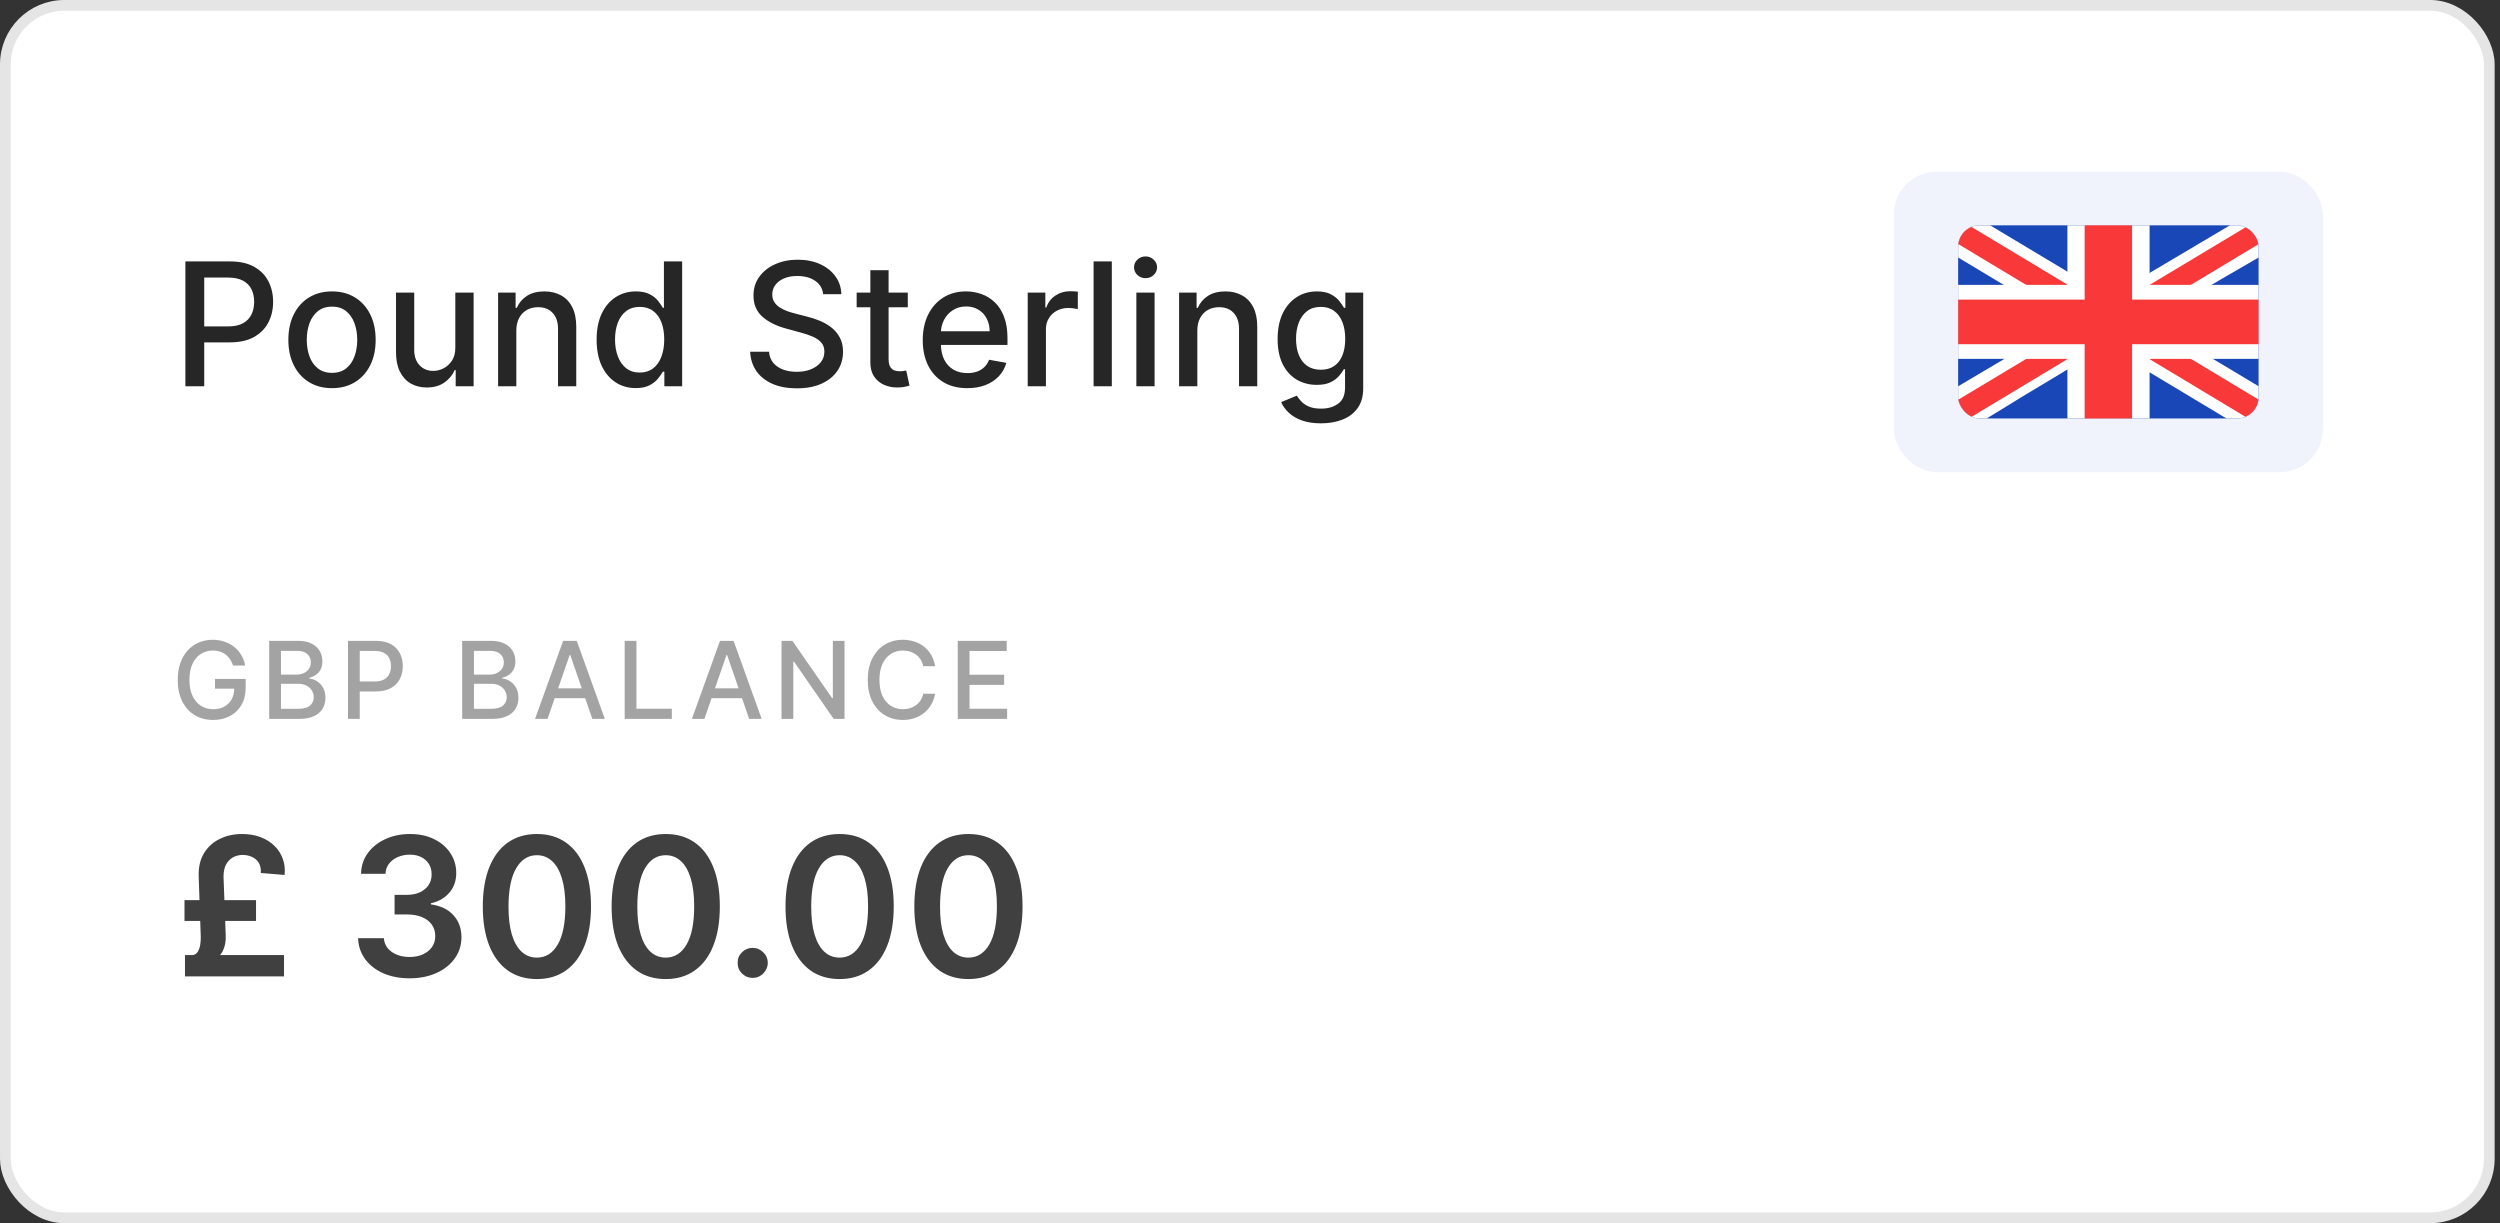
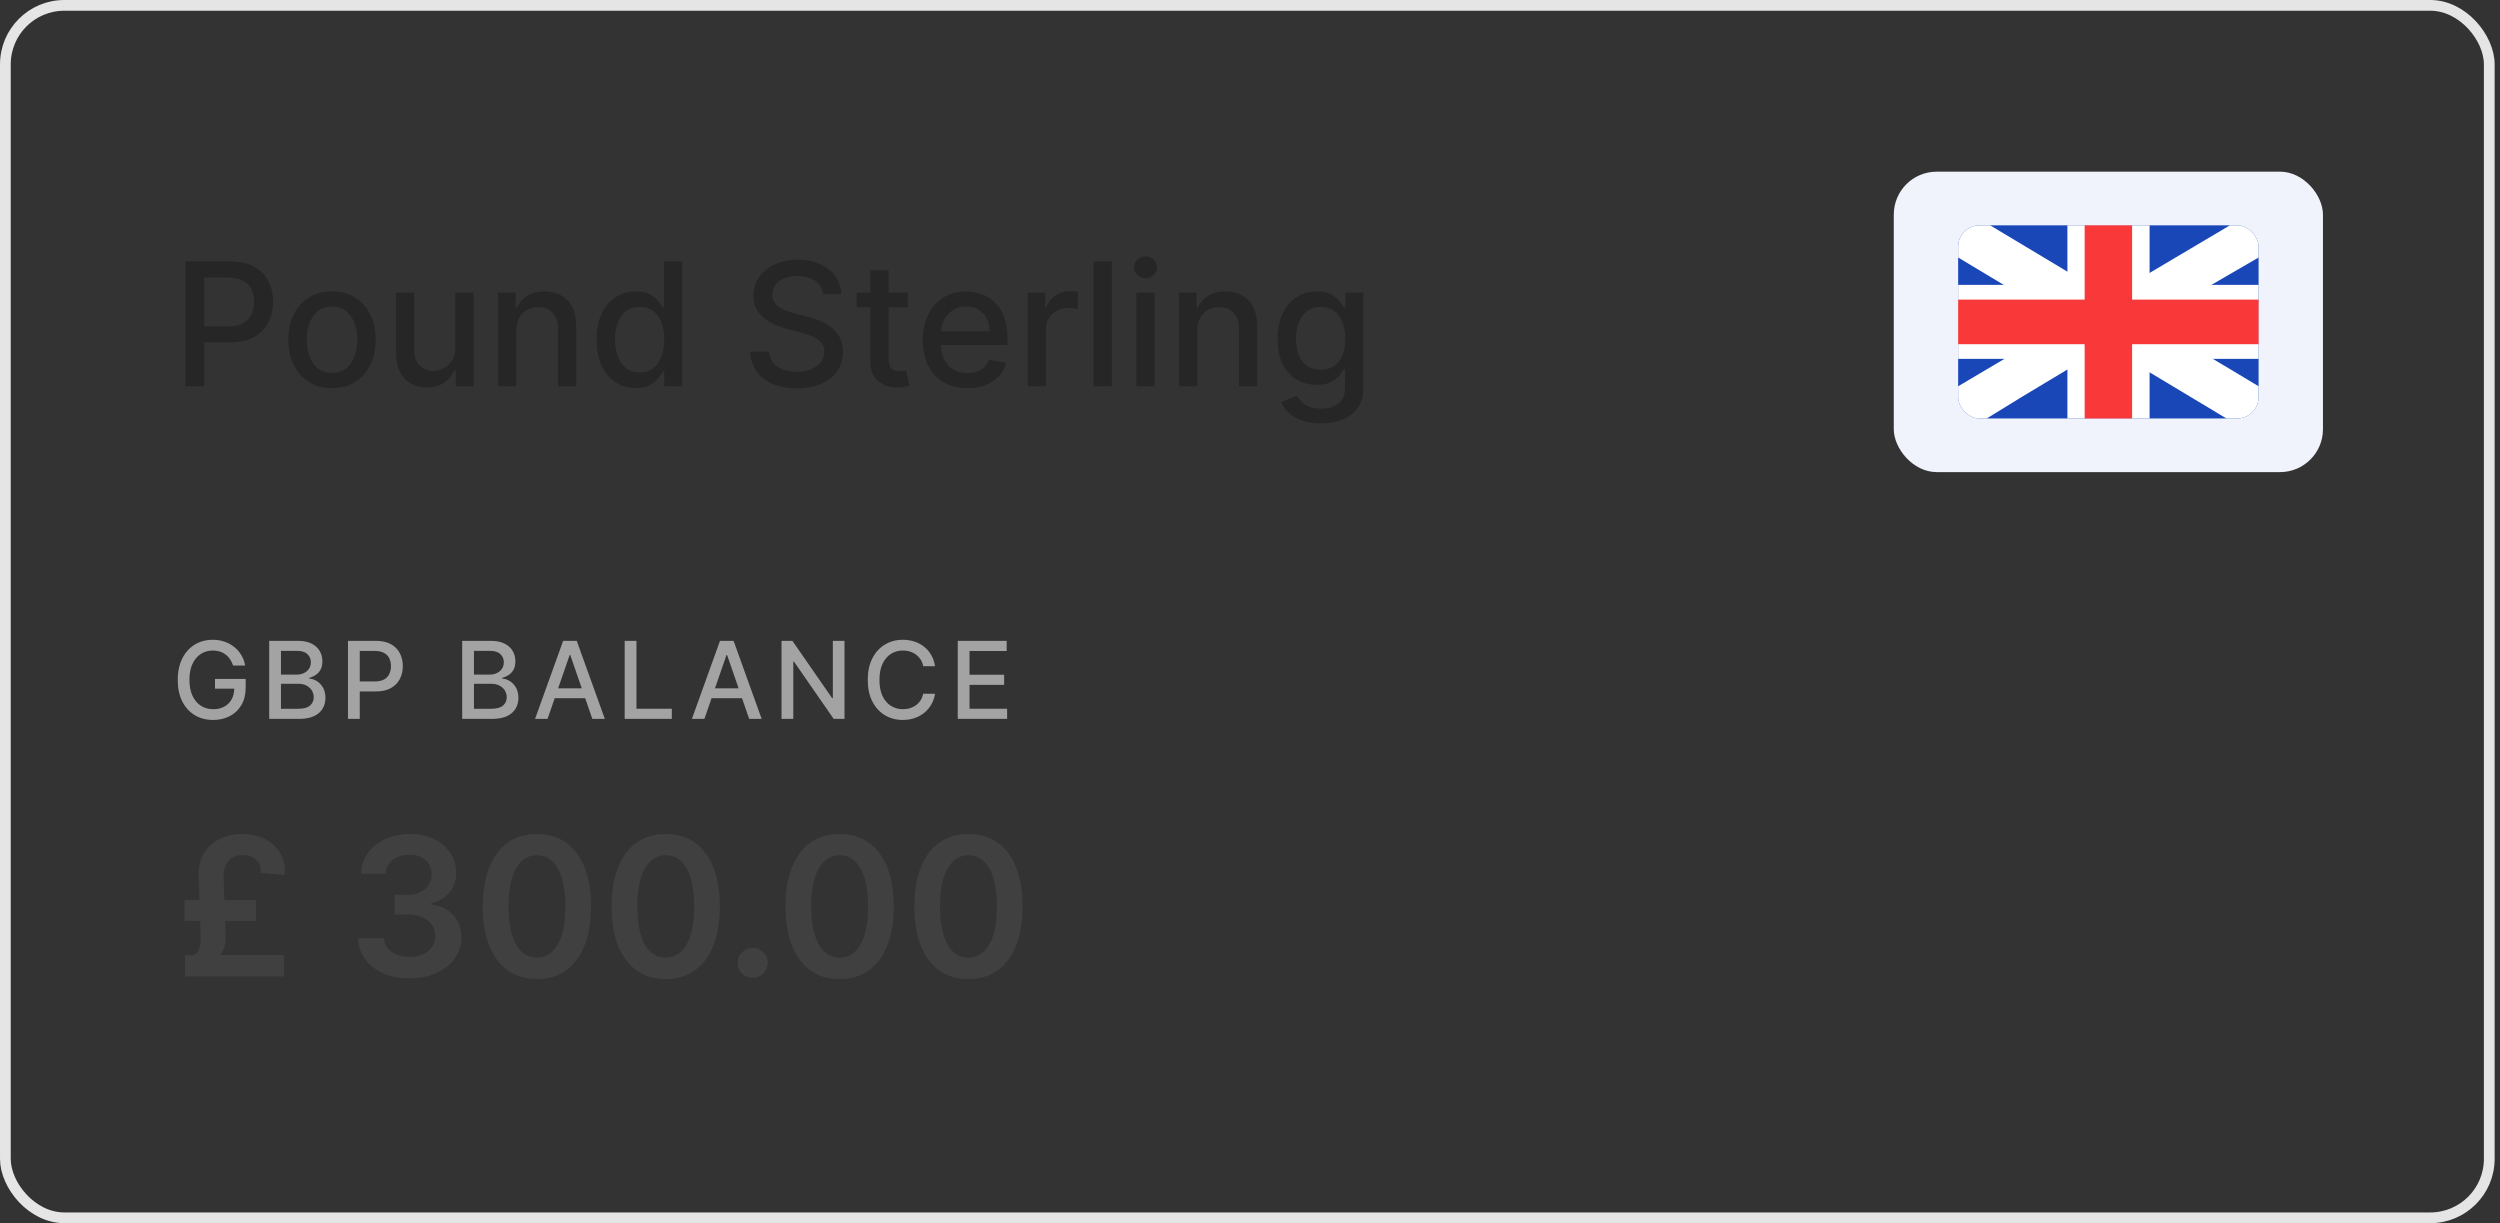
<svg xmlns="http://www.w3.org/2000/svg" width="233" height="114" viewBox="0 0 233 114" fill="none">
  <rect x="0" y="0" width="233" height="114" fill="#333333" stroke="none" />
-   <rect x="0.5" y="0.5" width="231.5" height="113" rx="5.5" fill="white" />
  <path d="M17.278 36V24.364H21.426C22.331 24.364 23.081 24.528 23.676 24.858C24.271 25.188 24.716 25.638 25.011 26.21C25.307 26.778 25.454 27.419 25.454 28.131C25.454 28.847 25.305 29.491 25.006 30.062C24.71 30.631 24.263 31.081 23.665 31.415C23.07 31.744 22.322 31.909 21.421 31.909H18.568V30.421H21.261C21.833 30.421 22.297 30.322 22.653 30.125C23.009 29.924 23.271 29.651 23.438 29.307C23.604 28.962 23.688 28.57 23.688 28.131C23.688 27.691 23.604 27.301 23.438 26.96C23.271 26.619 23.008 26.352 22.648 26.159C22.292 25.966 21.822 25.869 21.239 25.869H19.034V36H17.278ZM30.943 36.176C30.125 36.176 29.411 35.989 28.801 35.614C28.191 35.239 27.718 34.714 27.381 34.04C27.044 33.365 26.875 32.578 26.875 31.676C26.875 30.771 27.044 29.979 27.381 29.301C27.718 28.623 28.191 28.097 28.801 27.722C29.411 27.347 30.125 27.159 30.943 27.159C31.761 27.159 32.475 27.347 33.085 27.722C33.695 28.097 34.169 28.623 34.506 29.301C34.843 29.979 35.011 30.771 35.011 31.676C35.011 32.578 34.843 33.365 34.506 34.04C34.169 34.714 33.695 35.239 33.085 35.614C32.475 35.989 31.761 36.176 30.943 36.176ZM30.949 34.75C31.479 34.75 31.919 34.61 32.267 34.33C32.615 34.049 32.873 33.676 33.04 33.21C33.21 32.744 33.295 32.231 33.295 31.671C33.295 31.114 33.21 30.602 33.04 30.136C32.873 29.667 32.615 29.29 32.267 29.006C31.919 28.722 31.479 28.579 30.949 28.579C30.415 28.579 29.972 28.722 29.619 29.006C29.271 29.29 29.011 29.667 28.841 30.136C28.674 30.602 28.591 31.114 28.591 31.671C28.591 32.231 28.674 32.744 28.841 33.21C29.011 33.676 29.271 34.049 29.619 34.33C29.972 34.61 30.415 34.75 30.949 34.75ZM42.436 32.381V27.273H44.141V36H42.47V34.489H42.379C42.178 34.955 41.856 35.343 41.413 35.653C40.974 35.96 40.427 36.114 39.771 36.114C39.211 36.114 38.715 35.99 38.283 35.744C37.855 35.494 37.517 35.125 37.271 34.636C37.029 34.148 36.908 33.544 36.908 32.824V27.273H38.606V32.619C38.606 33.214 38.771 33.688 39.101 34.04C39.43 34.392 39.858 34.568 40.385 34.568C40.703 34.568 41.019 34.489 41.334 34.33C41.652 34.17 41.915 33.93 42.124 33.608C42.336 33.286 42.44 32.877 42.436 32.381ZM48.122 30.818V36H46.423V27.273H48.054V28.693H48.162C48.363 28.231 48.677 27.86 49.105 27.579C49.537 27.299 50.081 27.159 50.736 27.159C51.331 27.159 51.851 27.284 52.298 27.534C52.745 27.78 53.092 28.148 53.338 28.636C53.584 29.125 53.707 29.729 53.707 30.449V36H52.008V30.653C52.008 30.021 51.844 29.526 51.514 29.171C51.185 28.811 50.732 28.631 50.156 28.631C49.762 28.631 49.412 28.716 49.105 28.886C48.802 29.057 48.562 29.307 48.383 29.636C48.209 29.962 48.122 30.356 48.122 30.818ZM59.253 36.17C58.548 36.17 57.919 35.99 57.367 35.631C56.817 35.267 56.385 34.75 56.071 34.08C55.76 33.405 55.605 32.597 55.605 31.653C55.605 30.71 55.762 29.903 56.077 29.233C56.395 28.562 56.831 28.049 57.383 27.693C57.937 27.337 58.563 27.159 59.264 27.159C59.806 27.159 60.242 27.25 60.571 27.432C60.904 27.61 61.162 27.818 61.344 28.057C61.529 28.296 61.673 28.506 61.776 28.688H61.878V24.364H63.577V36H61.918V34.642H61.776C61.673 34.828 61.526 35.04 61.332 35.278C61.143 35.517 60.882 35.725 60.548 35.903C60.215 36.081 59.783 36.17 59.253 36.17ZM59.628 34.722C60.117 34.722 60.529 34.593 60.867 34.335C61.207 34.074 61.465 33.712 61.639 33.25C61.817 32.788 61.906 32.25 61.906 31.636C61.906 31.03 61.819 30.5 61.645 30.046C61.471 29.591 61.215 29.237 60.878 28.983C60.541 28.729 60.124 28.602 59.628 28.602C59.117 28.602 58.69 28.735 58.349 29C58.008 29.265 57.751 29.627 57.577 30.085C57.406 30.544 57.321 31.061 57.321 31.636C57.321 32.22 57.408 32.744 57.582 33.21C57.757 33.676 58.014 34.045 58.355 34.318C58.7 34.587 59.124 34.722 59.628 34.722ZM76.719 27.421C76.658 26.883 76.408 26.466 75.969 26.171C75.529 25.871 74.976 25.722 74.31 25.722C73.832 25.722 73.419 25.797 73.071 25.949C72.722 26.097 72.452 26.301 72.258 26.562C72.069 26.82 71.974 27.114 71.974 27.443C71.974 27.72 72.039 27.958 72.168 28.159C72.3 28.36 72.472 28.528 72.685 28.665C72.901 28.797 73.132 28.909 73.378 29C73.624 29.087 73.861 29.159 74.088 29.216L75.224 29.511C75.596 29.602 75.976 29.725 76.367 29.881C76.757 30.036 77.118 30.241 77.452 30.494C77.785 30.748 78.054 31.062 78.258 31.438C78.467 31.812 78.571 32.261 78.571 32.784C78.571 33.443 78.401 34.028 78.06 34.54C77.722 35.051 77.232 35.455 76.588 35.75C75.948 36.045 75.173 36.193 74.264 36.193C73.393 36.193 72.639 36.055 72.003 35.778C71.367 35.502 70.868 35.11 70.508 34.602C70.149 34.091 69.95 33.485 69.912 32.784H71.673C71.707 33.205 71.844 33.555 72.082 33.835C72.325 34.112 72.633 34.318 73.008 34.455C73.387 34.587 73.802 34.653 74.253 34.653C74.749 34.653 75.19 34.576 75.577 34.42C75.967 34.261 76.274 34.042 76.497 33.761C76.721 33.477 76.832 33.146 76.832 32.767C76.832 32.422 76.734 32.14 76.537 31.921C76.344 31.701 76.081 31.519 75.747 31.375C75.418 31.231 75.044 31.104 74.628 30.994L73.253 30.619C72.321 30.366 71.582 29.992 71.037 29.5C70.495 29.008 70.224 28.356 70.224 27.546C70.224 26.875 70.406 26.29 70.77 25.79C71.133 25.29 71.626 24.901 72.247 24.625C72.868 24.345 73.569 24.204 74.349 24.204C75.137 24.204 75.832 24.343 76.435 24.619C77.041 24.896 77.518 25.276 77.867 25.761C78.215 26.242 78.397 26.796 78.412 27.421H76.719ZM84.606 27.273V28.636H79.84V27.273H84.606ZM81.118 25.182H82.817V33.438C82.817 33.767 82.866 34.015 82.965 34.182C83.063 34.345 83.19 34.456 83.345 34.517C83.504 34.574 83.677 34.602 83.862 34.602C83.999 34.602 84.118 34.593 84.22 34.574C84.322 34.555 84.402 34.54 84.459 34.528L84.766 35.932C84.667 35.97 84.527 36.008 84.345 36.045C84.163 36.087 83.936 36.11 83.663 36.114C83.216 36.121 82.8 36.042 82.413 35.875C82.027 35.708 81.715 35.451 81.476 35.102C81.237 34.754 81.118 34.316 81.118 33.79V25.182ZM90.153 36.176C89.294 36.176 88.553 35.992 87.932 35.625C87.314 35.254 86.837 34.733 86.5 34.062C86.167 33.388 86 32.599 86 31.693C86 30.799 86.167 30.011 86.5 29.329C86.837 28.648 87.307 28.116 87.909 27.733C88.515 27.35 89.224 27.159 90.034 27.159C90.526 27.159 91.004 27.241 91.466 27.403C91.928 27.566 92.343 27.822 92.71 28.171C93.078 28.519 93.367 28.972 93.579 29.528C93.792 30.081 93.898 30.754 93.898 31.546V32.148H86.96V30.875H92.233C92.233 30.428 92.142 30.032 91.96 29.688C91.778 29.339 91.523 29.064 91.193 28.864C90.867 28.663 90.485 28.562 90.046 28.562C89.568 28.562 89.151 28.68 88.796 28.915C88.443 29.146 88.171 29.449 87.977 29.824C87.788 30.195 87.693 30.599 87.693 31.034V32.028C87.693 32.612 87.796 33.108 88 33.517C88.208 33.926 88.498 34.239 88.869 34.455C89.24 34.667 89.674 34.773 90.171 34.773C90.492 34.773 90.786 34.727 91.051 34.636C91.316 34.542 91.546 34.401 91.739 34.216C91.932 34.03 92.079 33.801 92.182 33.528L93.79 33.818C93.661 34.292 93.43 34.706 93.097 35.062C92.767 35.415 92.352 35.689 91.852 35.886C91.356 36.08 90.79 36.176 90.153 36.176ZM95.783 36V27.273H97.425V28.659H97.516C97.675 28.189 97.955 27.82 98.356 27.551C98.762 27.278 99.22 27.142 99.731 27.142C99.838 27.142 99.963 27.146 100.107 27.153C100.254 27.161 100.37 27.171 100.453 27.182V28.807C100.385 28.788 100.264 28.767 100.089 28.744C99.915 28.718 99.741 28.704 99.567 28.704C99.165 28.704 98.807 28.79 98.493 28.96C98.182 29.127 97.936 29.36 97.754 29.659C97.572 29.954 97.481 30.292 97.481 30.671V36H95.783ZM103.622 24.364V36H101.923V24.364H103.622ZM105.908 36V27.273H107.607V36H105.908ZM106.766 25.926C106.47 25.926 106.216 25.828 106.004 25.631C105.796 25.43 105.692 25.191 105.692 24.915C105.692 24.634 105.796 24.396 106.004 24.199C106.216 23.998 106.47 23.898 106.766 23.898C107.061 23.898 107.313 23.998 107.521 24.199C107.733 24.396 107.839 24.634 107.839 24.915C107.839 25.191 107.733 25.43 107.521 25.631C107.313 25.828 107.061 25.926 106.766 25.926ZM111.591 30.818V36H109.892V27.273H111.523V28.693H111.631C111.831 28.231 112.146 27.86 112.574 27.579C113.006 27.299 113.549 27.159 114.205 27.159C114.799 27.159 115.32 27.284 115.767 27.534C116.214 27.78 116.561 28.148 116.807 28.636C117.053 29.125 117.176 29.729 117.176 30.449V36H115.477V30.653C115.477 30.021 115.313 29.526 114.983 29.171C114.653 28.811 114.201 28.631 113.625 28.631C113.231 28.631 112.881 28.716 112.574 28.886C112.271 29.057 112.03 29.307 111.852 29.636C111.678 29.962 111.591 30.356 111.591 30.818ZM123.114 39.455C122.42 39.455 121.824 39.364 121.324 39.182C120.828 39 120.422 38.76 120.108 38.46C119.794 38.161 119.559 37.833 119.403 37.477L120.864 36.875C120.966 37.042 121.102 37.218 121.273 37.403C121.447 37.593 121.682 37.754 121.977 37.886C122.277 38.019 122.661 38.085 123.131 38.085C123.775 38.085 124.307 37.928 124.727 37.614C125.148 37.303 125.358 36.807 125.358 36.125V34.409H125.25C125.148 34.595 125 34.801 124.807 35.028C124.617 35.256 124.356 35.453 124.023 35.619C123.689 35.786 123.256 35.869 122.722 35.869C122.032 35.869 121.411 35.708 120.858 35.386C120.309 35.061 119.873 34.581 119.551 33.949C119.233 33.312 119.074 32.53 119.074 31.602C119.074 30.674 119.231 29.879 119.545 29.216C119.864 28.553 120.299 28.046 120.852 27.693C121.405 27.337 122.032 27.159 122.733 27.159C123.275 27.159 123.712 27.25 124.045 27.432C124.379 27.61 124.638 27.818 124.824 28.057C125.013 28.296 125.159 28.506 125.261 28.688H125.386V27.273H127.051V36.193C127.051 36.943 126.877 37.559 126.528 38.04C126.18 38.521 125.708 38.877 125.114 39.108C124.523 39.339 123.856 39.455 123.114 39.455ZM123.097 34.46C123.585 34.46 123.998 34.347 124.335 34.119C124.676 33.888 124.934 33.559 125.108 33.131C125.286 32.699 125.375 32.182 125.375 31.579C125.375 30.992 125.288 30.475 125.114 30.028C124.939 29.581 124.684 29.233 124.347 28.983C124.009 28.729 123.593 28.602 123.097 28.602C122.585 28.602 122.159 28.735 121.818 29C121.477 29.261 121.22 29.617 121.045 30.068C120.875 30.519 120.79 31.023 120.79 31.579C120.79 32.151 120.877 32.653 121.051 33.085C121.225 33.517 121.483 33.854 121.824 34.097C122.169 34.339 122.593 34.46 123.097 34.46Z" fill="#262626" />
  <rect x="176.5" y="16" width="40" height="28" rx="4" fill="#F0F3FB" />
  <g clip-path="url(#clip0_3178_66487)">
    <rect x="182.5" y="21" width="28" height="18" rx="2" fill="#1A47B8" />
    <path fill-rule="evenodd" clip-rule="evenodd" d="M185.479 21H182.5V24L207.505 39L210.5 39V36L185.479 21Z" fill="white" />
-     <path d="M183.493 21L210.5 37.242V39H209.53L182.5 22.741V21H183.493Z" fill="#F93939" />
    <path fill-rule="evenodd" clip-rule="evenodd" d="M207.833 21H210.5V24C210.5 24 193.18 33.994 185.167 39H182.5V36L207.833 21Z" fill="white" />
-     <path d="M210.5 21H209.596L182.5 37.257V39H183.493L210.5 22.754V21Z" fill="#F93939" />
    <path fill-rule="evenodd" clip-rule="evenodd" d="M192.683 21H200.341V26.552H210.5V33.444H200.341V39H192.683V33.444H182.5V26.552H192.683V21Z" fill="white" />
    <path fill-rule="evenodd" clip-rule="evenodd" d="M194.289 21H198.711V27.923H210.5V32.077H198.711V39H194.289V32.077H182.5V27.923H194.289V21Z" fill="#F93939" />
  </g>
  <path d="M21.721 62.025C21.652 61.809 21.56 61.617 21.444 61.446C21.33 61.273 21.194 61.126 21.035 61.006C20.877 60.883 20.696 60.789 20.492 60.725C20.291 60.661 20.07 60.629 19.828 60.629C19.419 60.629 19.049 60.735 18.72 60.945C18.391 61.156 18.131 61.465 17.939 61.872C17.75 62.277 17.655 62.773 17.655 63.36C17.655 63.95 17.751 64.448 17.942 64.855C18.134 65.262 18.397 65.571 18.731 65.782C19.065 65.993 19.445 66.098 19.871 66.098C20.266 66.098 20.611 66.017 20.904 65.856C21.2 65.695 21.428 65.468 21.59 65.175C21.753 64.879 21.834 64.531 21.834 64.131L22.119 64.184H20.038V63.278H22.896V64.106C22.896 64.717 22.766 65.247 22.506 65.697C22.248 66.144 21.89 66.49 21.433 66.734C20.979 66.978 20.458 67.099 19.871 67.099C19.213 67.099 18.635 66.948 18.138 66.645C17.643 66.342 17.257 65.912 16.98 65.356C16.703 64.797 16.565 64.134 16.565 63.367C16.565 62.787 16.645 62.266 16.806 61.805C16.967 61.343 17.193 60.951 17.484 60.629C17.778 60.305 18.122 60.057 18.518 59.887C18.916 59.714 19.35 59.628 19.821 59.628C20.214 59.628 20.58 59.686 20.918 59.802C21.259 59.918 21.562 60.082 21.827 60.295C22.095 60.508 22.316 60.762 22.491 61.055C22.667 61.347 22.785 61.67 22.847 62.025H21.721ZM25.089 67V59.727H27.753C28.269 59.727 28.696 59.812 29.035 59.983C29.373 60.151 29.626 60.38 29.794 60.668C29.963 60.955 30.047 61.278 30.047 61.638C30.047 61.941 29.991 62.197 29.88 62.405C29.768 62.611 29.619 62.776 29.432 62.902C29.248 63.025 29.044 63.115 28.822 63.172V63.243C29.063 63.255 29.299 63.333 29.528 63.477C29.76 63.619 29.952 63.822 30.103 64.085C30.255 64.347 30.331 64.667 30.331 65.043C30.331 65.415 30.243 65.749 30.068 66.045C29.895 66.338 29.628 66.572 29.265 66.744C28.903 66.915 28.44 67 27.877 67H25.089ZM26.186 66.059H27.77C28.296 66.059 28.672 65.957 28.9 65.754C29.127 65.55 29.241 65.296 29.241 64.99C29.241 64.76 29.183 64.55 29.067 64.358C28.951 64.166 28.785 64.013 28.569 63.9C28.356 63.786 28.103 63.729 27.809 63.729H26.186V66.059ZM26.186 62.874H27.657C27.903 62.874 28.124 62.826 28.321 62.731C28.52 62.637 28.677 62.504 28.793 62.334C28.911 62.161 28.971 61.957 28.971 61.723C28.971 61.422 28.865 61.17 28.655 60.967C28.444 60.763 28.121 60.661 27.685 60.661H26.186V62.874ZM32.432 67V59.727H35.025C35.59 59.727 36.059 59.83 36.431 60.036C36.803 60.242 37.081 60.524 37.265 60.881C37.45 61.236 37.542 61.637 37.542 62.082C37.542 62.529 37.449 62.932 37.262 63.289C37.077 63.644 36.798 63.926 36.424 64.134C36.052 64.34 35.584 64.443 35.021 64.443H33.238V63.513H34.922C35.279 63.513 35.569 63.451 35.792 63.328C36.014 63.203 36.178 63.032 36.282 62.817C36.386 62.601 36.438 62.356 36.438 62.082C36.438 61.807 36.386 61.563 36.282 61.35C36.178 61.137 36.013 60.97 35.788 60.849C35.566 60.729 35.272 60.668 34.907 60.668H33.529V67H32.432ZM43.075 67V59.727H45.739C46.255 59.727 46.682 59.812 47.02 59.983C47.359 60.151 47.612 60.38 47.78 60.668C47.949 60.955 48.033 61.278 48.033 61.638C48.033 61.941 47.977 62.197 47.866 62.405C47.754 62.611 47.605 62.776 47.418 62.902C47.234 63.025 47.03 63.115 46.807 63.172V63.243C47.049 63.255 47.285 63.333 47.514 63.477C47.746 63.619 47.938 63.822 48.089 64.085C48.241 64.347 48.317 64.667 48.317 65.043C48.317 65.415 48.229 65.749 48.054 66.045C47.881 66.338 47.614 66.572 47.251 66.744C46.889 66.915 46.426 67 45.863 67H43.075ZM44.172 66.059H45.756C46.282 66.059 46.658 65.957 46.886 65.754C47.113 65.55 47.227 65.296 47.227 64.99C47.227 64.76 47.169 64.55 47.053 64.358C46.936 64.166 46.771 64.013 46.555 63.9C46.342 63.786 46.089 63.729 45.795 63.729H44.172V66.059ZM44.172 62.874H45.643C45.889 62.874 46.11 62.826 46.307 62.731C46.506 62.637 46.663 62.504 46.779 62.334C46.897 62.161 46.957 61.957 46.957 61.723C46.957 61.422 46.851 61.17 46.641 60.967C46.43 60.763 46.107 60.661 45.671 60.661H44.172V62.874ZM51.032 67H49.868L52.485 59.727H53.753L56.37 67H55.205L53.149 61.048H53.092L51.032 67ZM51.228 64.152H55.006V65.075H51.228V64.152ZM58.22 67V59.727H59.317V66.055H62.613V67H58.22ZM65.65 67H64.485L67.103 59.727H68.37L70.987 67H69.823L67.766 61.048H67.71L65.65 67ZM65.845 64.152H69.624V65.075H65.845V64.152ZM78.708 59.727V67H77.699L74.002 61.666H73.935V67H72.838V59.727H73.853L77.554 65.068H77.621V59.727H78.708ZM87.149 62.092H86.041C85.998 61.856 85.919 61.647 85.803 61.467C85.687 61.287 85.545 61.135 85.377 61.009C85.209 60.884 85.02 60.789 84.812 60.725C84.606 60.661 84.387 60.629 84.155 60.629C83.736 60.629 83.361 60.735 83.029 60.945C82.701 61.156 82.44 61.465 82.248 61.872C82.059 62.279 81.964 62.776 81.964 63.364C81.964 63.956 82.059 64.455 82.248 64.862C82.44 65.269 82.702 65.577 83.033 65.785C83.365 65.994 83.737 66.098 84.152 66.098C84.381 66.098 84.599 66.067 84.805 66.006C85.013 65.942 85.202 65.848 85.37 65.725C85.538 65.602 85.68 65.452 85.796 65.274C85.914 65.094 85.996 64.888 86.041 64.656L87.149 64.66C87.09 65.017 86.975 65.346 86.804 65.647C86.636 65.945 86.42 66.203 86.154 66.421C85.892 66.637 85.591 66.803 85.253 66.922C84.914 67.04 84.545 67.099 84.145 67.099C83.515 67.099 82.954 66.95 82.461 66.652C81.969 66.351 81.581 65.922 81.297 65.363C81.015 64.804 80.874 64.138 80.874 63.364C80.874 62.587 81.016 61.921 81.3 61.364C81.584 60.806 81.972 60.377 82.465 60.079C82.957 59.778 83.517 59.628 84.145 59.628C84.531 59.628 84.89 59.684 85.224 59.795C85.56 59.904 85.862 60.065 86.13 60.278C86.397 60.488 86.619 60.746 86.794 61.052C86.969 61.355 87.087 61.702 87.149 62.092ZM89.262 67V59.727H93.822V60.672H90.359V62.888H93.584V63.829H90.359V66.055H93.864V67H89.262Z" fill="#A3A3A3" />
  <path d="M26.47 91H17.24V89.012H26.47V91ZM23.862 85.829H17.195V83.892H23.862V85.829ZM20.832 81.7L21.037 87.178C21.062 87.744 20.969 88.234 20.756 88.648C20.547 89.057 20.178 89.394 19.65 89.658L17.962 89.012C18.171 88.982 18.331 88.874 18.442 88.686C18.553 88.499 18.627 88.277 18.666 88.021C18.704 87.761 18.719 87.514 18.71 87.28L18.518 81.7C18.489 80.835 18.653 80.108 19.011 79.52C19.373 78.928 19.865 78.482 20.487 78.184C21.109 77.881 21.798 77.73 22.552 77.73C23.2 77.73 23.779 77.828 24.291 78.024C24.806 78.22 25.239 78.493 25.588 78.842C25.942 79.192 26.2 79.597 26.361 80.057C26.528 80.517 26.581 81.013 26.521 81.546L24.303 81.361C24.333 80.973 24.269 80.656 24.111 80.408C23.958 80.157 23.745 79.974 23.472 79.859C23.204 79.739 22.916 79.68 22.609 79.68C22.294 79.68 22 79.752 21.727 79.897C21.459 80.042 21.241 80.263 21.075 80.562C20.913 80.86 20.832 81.239 20.832 81.7ZM38.174 91.179C37.254 91.179 36.435 91.021 35.719 90.706C35.008 90.391 34.445 89.952 34.032 89.389C33.619 88.827 33.399 88.177 33.374 87.44H35.777C35.798 87.793 35.916 88.102 36.129 88.367C36.342 88.626 36.625 88.829 36.979 88.974C37.332 89.119 37.729 89.191 38.168 89.191C38.636 89.191 39.052 89.11 39.414 88.948C39.776 88.782 40.06 88.552 40.264 88.258C40.469 87.964 40.569 87.625 40.565 87.242C40.569 86.845 40.467 86.496 40.258 86.193C40.049 85.891 39.746 85.654 39.35 85.484C38.958 85.313 38.485 85.228 37.931 85.228H36.774V83.4H37.931C38.387 83.4 38.785 83.321 39.126 83.163C39.472 83.006 39.742 82.784 39.938 82.499C40.134 82.209 40.23 81.874 40.226 81.495C40.23 81.124 40.147 80.803 39.977 80.53C39.81 80.253 39.574 80.038 39.267 79.884C38.965 79.731 38.609 79.654 38.2 79.654C37.799 79.654 37.428 79.727 37.087 79.871C36.746 80.016 36.472 80.223 36.263 80.492C36.054 80.756 35.943 81.071 35.93 81.438H33.648C33.666 80.704 33.876 80.061 34.281 79.507C34.69 78.949 35.236 78.514 35.918 78.203C36.599 77.888 37.364 77.73 38.212 77.73C39.086 77.73 39.844 77.894 40.488 78.222C41.136 78.546 41.636 78.983 41.99 79.533C42.344 80.082 42.521 80.69 42.521 81.354C42.525 82.092 42.307 82.71 41.869 83.208C41.434 83.707 40.863 84.033 40.156 84.186V84.288C41.076 84.416 41.781 84.757 42.271 85.311C42.766 85.861 43.011 86.545 43.006 87.363C43.006 88.096 42.798 88.752 42.38 89.332C41.967 89.907 41.396 90.359 40.667 90.687C39.943 91.015 39.111 91.179 38.174 91.179ZM50.039 91.249C48.987 91.249 48.083 90.983 47.329 90.45C46.579 89.913 46.002 89.14 45.597 88.13C45.196 87.116 44.996 85.895 44.996 84.467C45 83.04 45.203 81.825 45.603 80.824C46.008 79.818 46.585 79.051 47.335 78.523C48.09 77.994 48.991 77.73 50.039 77.73C51.087 77.73 51.989 77.994 52.743 78.523C53.497 79.051 54.075 79.818 54.475 80.824C54.88 81.829 55.083 83.044 55.083 84.467C55.083 85.899 54.88 87.122 54.475 88.136C54.075 89.146 53.497 89.918 52.743 90.45C51.993 90.983 51.092 91.249 50.039 91.249ZM50.039 89.249C50.857 89.249 51.503 88.846 51.976 88.04C52.453 87.231 52.692 86.04 52.692 84.467C52.692 83.428 52.583 82.554 52.366 81.847C52.149 81.139 51.842 80.606 51.446 80.249C51.049 79.886 50.58 79.705 50.039 79.705C49.225 79.705 48.582 80.11 48.109 80.92C47.636 81.725 47.397 82.908 47.393 84.467C47.389 85.511 47.493 86.389 47.706 87.101C47.923 87.812 48.23 88.349 48.627 88.712C49.023 89.07 49.494 89.249 50.039 89.249ZM62.045 91.249C60.992 91.249 60.089 90.983 59.335 90.45C58.585 89.913 58.008 89.14 57.603 88.13C57.202 87.116 57.002 85.895 57.002 84.467C57.006 83.04 57.209 81.825 57.609 80.824C58.014 79.818 58.591 79.051 59.341 78.523C60.096 77.994 60.997 77.73 62.045 77.73C63.093 77.73 63.995 77.994 64.749 78.523C65.503 79.051 66.081 79.818 66.481 80.824C66.886 81.829 67.088 83.044 67.088 84.467C67.088 85.899 66.886 87.122 66.481 88.136C66.081 89.146 65.503 89.918 64.749 90.45C63.999 90.983 63.098 91.249 62.045 91.249ZM62.045 89.249C62.863 89.249 63.509 88.846 63.982 88.04C64.459 87.231 64.698 86.04 64.698 84.467C64.698 83.428 64.589 82.554 64.372 81.847C64.154 81.139 63.848 80.606 63.451 80.249C63.055 79.886 62.586 79.705 62.045 79.705C61.231 79.705 60.588 80.11 60.115 80.92C59.642 81.725 59.403 82.908 59.399 84.467C59.395 85.511 59.499 86.389 59.712 87.101C59.929 87.812 60.236 88.349 60.633 88.712C61.029 89.07 61.5 89.249 62.045 89.249ZM70.153 91.141C69.766 91.141 69.433 91.004 69.156 90.731C68.879 90.459 68.743 90.126 68.747 89.734C68.743 89.351 68.879 89.023 69.156 88.75C69.433 88.477 69.766 88.341 70.153 88.341C70.528 88.341 70.854 88.477 71.131 88.75C71.413 89.023 71.555 89.351 71.56 89.734C71.555 89.994 71.487 90.231 71.355 90.444C71.227 90.657 71.057 90.827 70.844 90.955C70.635 91.079 70.405 91.141 70.153 91.141ZM78.252 91.249C77.2 91.249 76.296 90.983 75.542 90.45C74.792 89.913 74.215 89.14 73.81 88.13C73.409 87.116 73.209 85.895 73.209 84.467C73.213 83.04 73.415 81.825 73.816 80.824C74.221 79.818 74.798 79.051 75.548 78.523C76.303 77.994 77.204 77.73 78.252 77.73C79.3 77.73 80.202 77.994 80.956 78.523C81.71 79.051 82.288 79.818 82.688 80.824C83.093 81.829 83.296 83.044 83.296 84.467C83.296 85.899 83.093 87.122 82.688 88.136C82.288 89.146 81.71 89.918 80.956 90.45C80.206 90.983 79.305 91.249 78.252 91.249ZM78.252 89.249C79.07 89.249 79.716 88.846 80.189 88.04C80.666 87.231 80.905 86.04 80.905 84.467C80.905 83.428 80.796 82.554 80.579 81.847C80.362 81.139 80.055 80.606 79.658 80.249C79.262 79.886 78.793 79.705 78.252 79.705C77.438 79.705 76.795 80.11 76.322 80.92C75.849 81.725 75.61 82.908 75.606 84.467C75.602 85.511 75.706 86.389 75.919 87.101C76.136 87.812 76.443 88.349 76.84 88.712C77.236 89.07 77.707 89.249 78.252 89.249ZM90.258 91.249C89.205 91.249 88.302 90.983 87.548 90.45C86.798 89.913 86.22 89.14 85.816 88.13C85.415 87.116 85.215 85.895 85.215 84.467C85.219 83.04 85.421 81.825 85.822 80.824C86.227 79.818 86.804 79.051 87.554 78.523C88.308 77.994 89.21 77.73 90.258 77.73C91.306 77.73 92.208 77.994 92.962 78.523C93.716 79.051 94.293 79.818 94.694 80.824C95.099 81.829 95.301 83.044 95.301 84.467C95.301 85.899 95.099 87.122 94.694 88.136C94.293 89.146 93.716 89.918 92.962 90.45C92.212 90.983 91.311 91.249 90.258 91.249ZM90.258 89.249C91.076 89.249 91.722 88.846 92.195 88.04C92.672 87.231 92.911 86.04 92.911 84.467C92.911 83.428 92.802 82.554 92.585 81.847C92.367 81.139 92.061 80.606 91.664 80.249C91.268 79.886 90.799 79.705 90.258 79.705C89.444 79.705 88.801 80.11 88.328 80.92C87.855 81.725 87.616 82.908 87.612 84.467C87.607 85.511 87.712 86.389 87.925 87.101C88.142 87.812 88.449 88.349 88.845 88.712C89.242 89.07 89.713 89.249 90.258 89.249Z" fill="#404040" />
  <rect x="0.5" y="0.5" width="231.5" height="113" rx="5.5" stroke="#E5E5E5" />
  <defs>
    <clipPath id="clip0_3178_66487">
      <rect x="182.5" y="21" width="28" height="18" rx="2" fill="white" />
    </clipPath>
  </defs>
</svg>